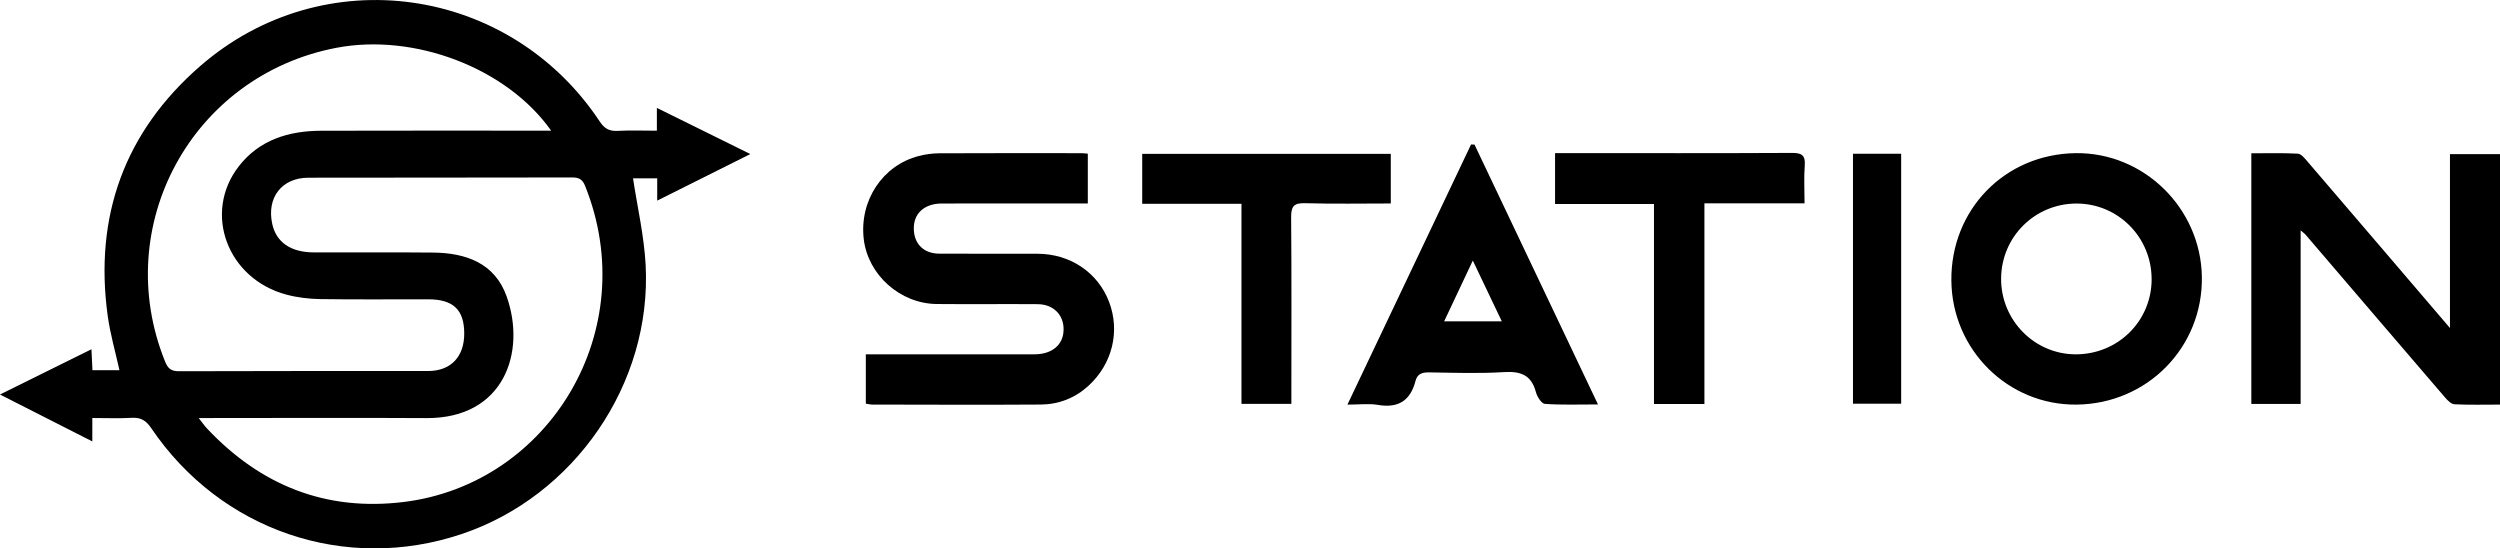
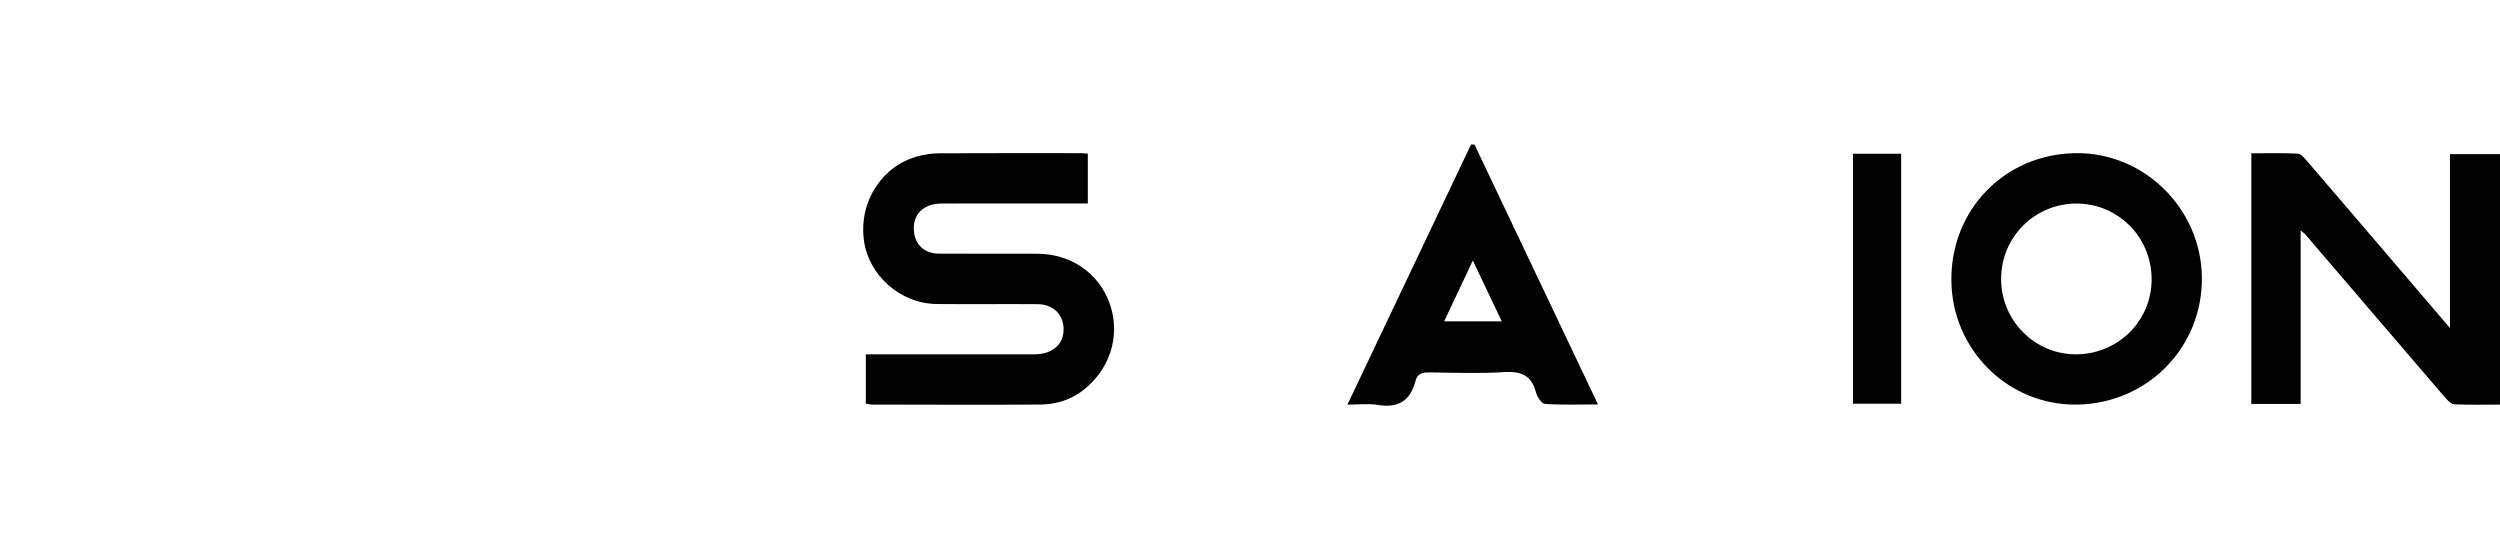
<svg xmlns="http://www.w3.org/2000/svg" id="_Слой_2" data-name="Слой 2" viewBox="0 0 1088.61 238.79">
  <defs>
    <style> .cls-1 { fill: #000; stroke-width: 0px; } </style>
  </defs>
  <g id="_Слой_1-2" data-name="Слой 1">
-     <path class="cls-1" d="M286.03,56.9v-9.92c13.64,6.73,26.63,13.15,40.7,20.1-13.78,6.89-26.76,13.38-40.55,20.28v-9.72h-10.53c1.88,12.5,4.81,25.03,5.49,37.68,2.77,51.74-31.03,100.74-80.1,117.22-50.65,17.01-104.97-1.44-135.19-46.11-2.23-3.3-4.5-4.72-8.45-4.49-5.59.32-11.21.08-17.2.08v10.19c-13.69-6.95-26.59-13.5-40.21-20.42,13.51-6.68,26.38-13.05,39.83-19.71.16,3.32.29,6.04.44,9.12h11.75c-1.74-7.92-4.03-15.76-5.12-23.75-5.95-43.37,7.41-80.12,40.33-108.72,53.65-46.63,134.72-35.02,173.98,24.24,1.98,2.99,4.1,4.22,7.7,4.02,5.6-.31,11.23-.08,17.12-.08ZM86.51,182.01c1.61,2.05,2.51,3.39,3.61,4.55,23.32,24.78,51.75,36.22,85.78,32.01,63.34-7.83,104.06-74.86,78.89-137.6-1.07-2.66-2.47-3.71-5.51-3.7-38.33.12-76.66.01-114.99.11-11.63.03-18.24,8.68-15.75,20.1,1.73,7.98,8.01,12.38,18.01,12.42,17.33.06,34.67-.09,52,.08,14.31.14,26.89,4.55,32.06,19.08,8.57,24.09-.96,53.19-34.96,53-31.16-.18-62.33-.03-93.49-.03-1.59,0-3.18,0-5.64,0ZM240,56.9c-19.25-27.28-59.55-42.6-93.58-36.07-62.8,12.05-98.43,77.4-74.55,136.58,1.22,3.02,2.58,4.25,6.05,4.24,36.16-.15,72.31-.07,108.47-.09,9.93,0,15.82-6.23,15.76-16.46-.06-10.26-4.79-14.75-15.69-14.77-15.66-.03-31.33.15-46.99-.09-4.94-.08-10-.68-14.76-1.95-25.74-6.86-36.46-35.62-20.71-55.9,8.95-11.52,21.73-15.41,35.8-15.46,31.49-.1,62.98-.03,94.47-.04,1.75,0,3.5,0,5.72,0Z" />
    <path class="cls-1" d="M377.02,175.77v-21.49c2,0,3.78,0,5.56,0,22.65,0,45.31.02,67.96,0,6.94-.01,11.68-3.53,12.46-9.05,1.01-7.18-3.65-12.72-11.11-12.78-14.66-.11-29.32.07-43.98-.07-15.98-.15-29.99-12.72-31.8-28.29-1.94-16.73,8.18-32.1,23.99-36.17,2.87-.74,5.92-1.15,8.88-1.17,20.65-.1,41.31-.06,61.97-.05.81,0,1.61.12,2.73.22v21.68h-5.17c-19.49,0-38.98-.04-58.47.02-7.13.02-11.75,3.92-12.1,9.91-.42,7.09,3.84,11.87,10.96,11.92,14.32.1,28.65-.01,42.98.05,14.22.06,26.23,8.21,31.07,20.97,4.87,12.83,1.41,26.95-8.92,36.46-5.91,5.44-13.02,8.17-20.89,8.23-24.49.17-48.97.05-73.46.01-.79,0-1.59-.23-2.66-.39Z" />
    <path class="cls-1" d="M1001.8,100.31v75.57h-21.47v-109.13c6.73,0,13.51-.19,20.25.16,1.42.07,2.94,1.96,4.08,3.29,20.49,23.87,40.92,47.79,62.16,72.63v-75.72h21.79v109.07c-6.6,0-13.23.18-19.82-.14-1.44-.07-3.04-1.72-4.15-3.01-20.29-23.61-40.52-47.28-60.77-70.93-.31-.36-.73-.63-2.07-1.78Z" />
    <path class="cls-1" d="M904.23,176.18c-29.85.31-54.24-23.85-54.52-54-.28-30.91,23.25-55.06,54.07-55.49,29.68-.42,54.52,23.89,55.01,53.82.5,30.66-23.7,55.35-54.57,55.67ZM936.91,121.66c.06-18.32-14.64-33.11-32.83-33.03-18.09.08-32.6,14.56-32.71,32.64-.11,18.08,14.42,32.92,32.33,33.02,18.42.1,33.16-14.37,33.22-32.63Z" />
    <path class="cls-1" d="M642.07,62.97c17.77,37.4,35.54,74.79,53.76,113.14-8.34,0-15.75.28-23.11-.24-1.46-.1-3.39-3.11-3.91-5.09-1.97-7.5-6.63-9.21-13.94-8.75-10.78.68-21.63.28-32.45.12-3.03-.05-5.22.54-6.04,3.7-2.21,8.59-7.49,11.98-16.38,10.46-4-.68-8.21-.12-13.27-.12,18.18-38.25,36.01-75.76,53.83-113.28.5.02,1,.04,1.5.05ZM641.33,113.46c-4.37,9.27-8.34,17.67-12.49,26.46h25.11c-4.23-8.88-8.2-17.19-12.62-26.46Z" />
-     <path class="cls-1" d="M540.59,88.74h-43.22v-21.75h108.24v21.61c-12.5,0-24.95.24-37.37-.12-4.97-.15-6.06,1.5-6.02,6.19.22,25.15.1,50.31.1,75.46,0,1.8,0,3.6,0,5.73h-21.73v-87.12Z" />
-     <path class="cls-1" d="M742.18,175.91h-21.97v-87.08h-43.07v-22.15c1.85,0,3.47,0,5.09,0,32.65,0,65.31.08,97.96-.09,4.25-.02,6.04.87,5.68,5.48-.41,5.26-.09,10.58-.09,16.46h-43.6v87.38Z" />
    <path class="cls-1" d="M806.87,66.95h20.98v108.84h-20.98v-108.84Z" />
  </g>
</svg>